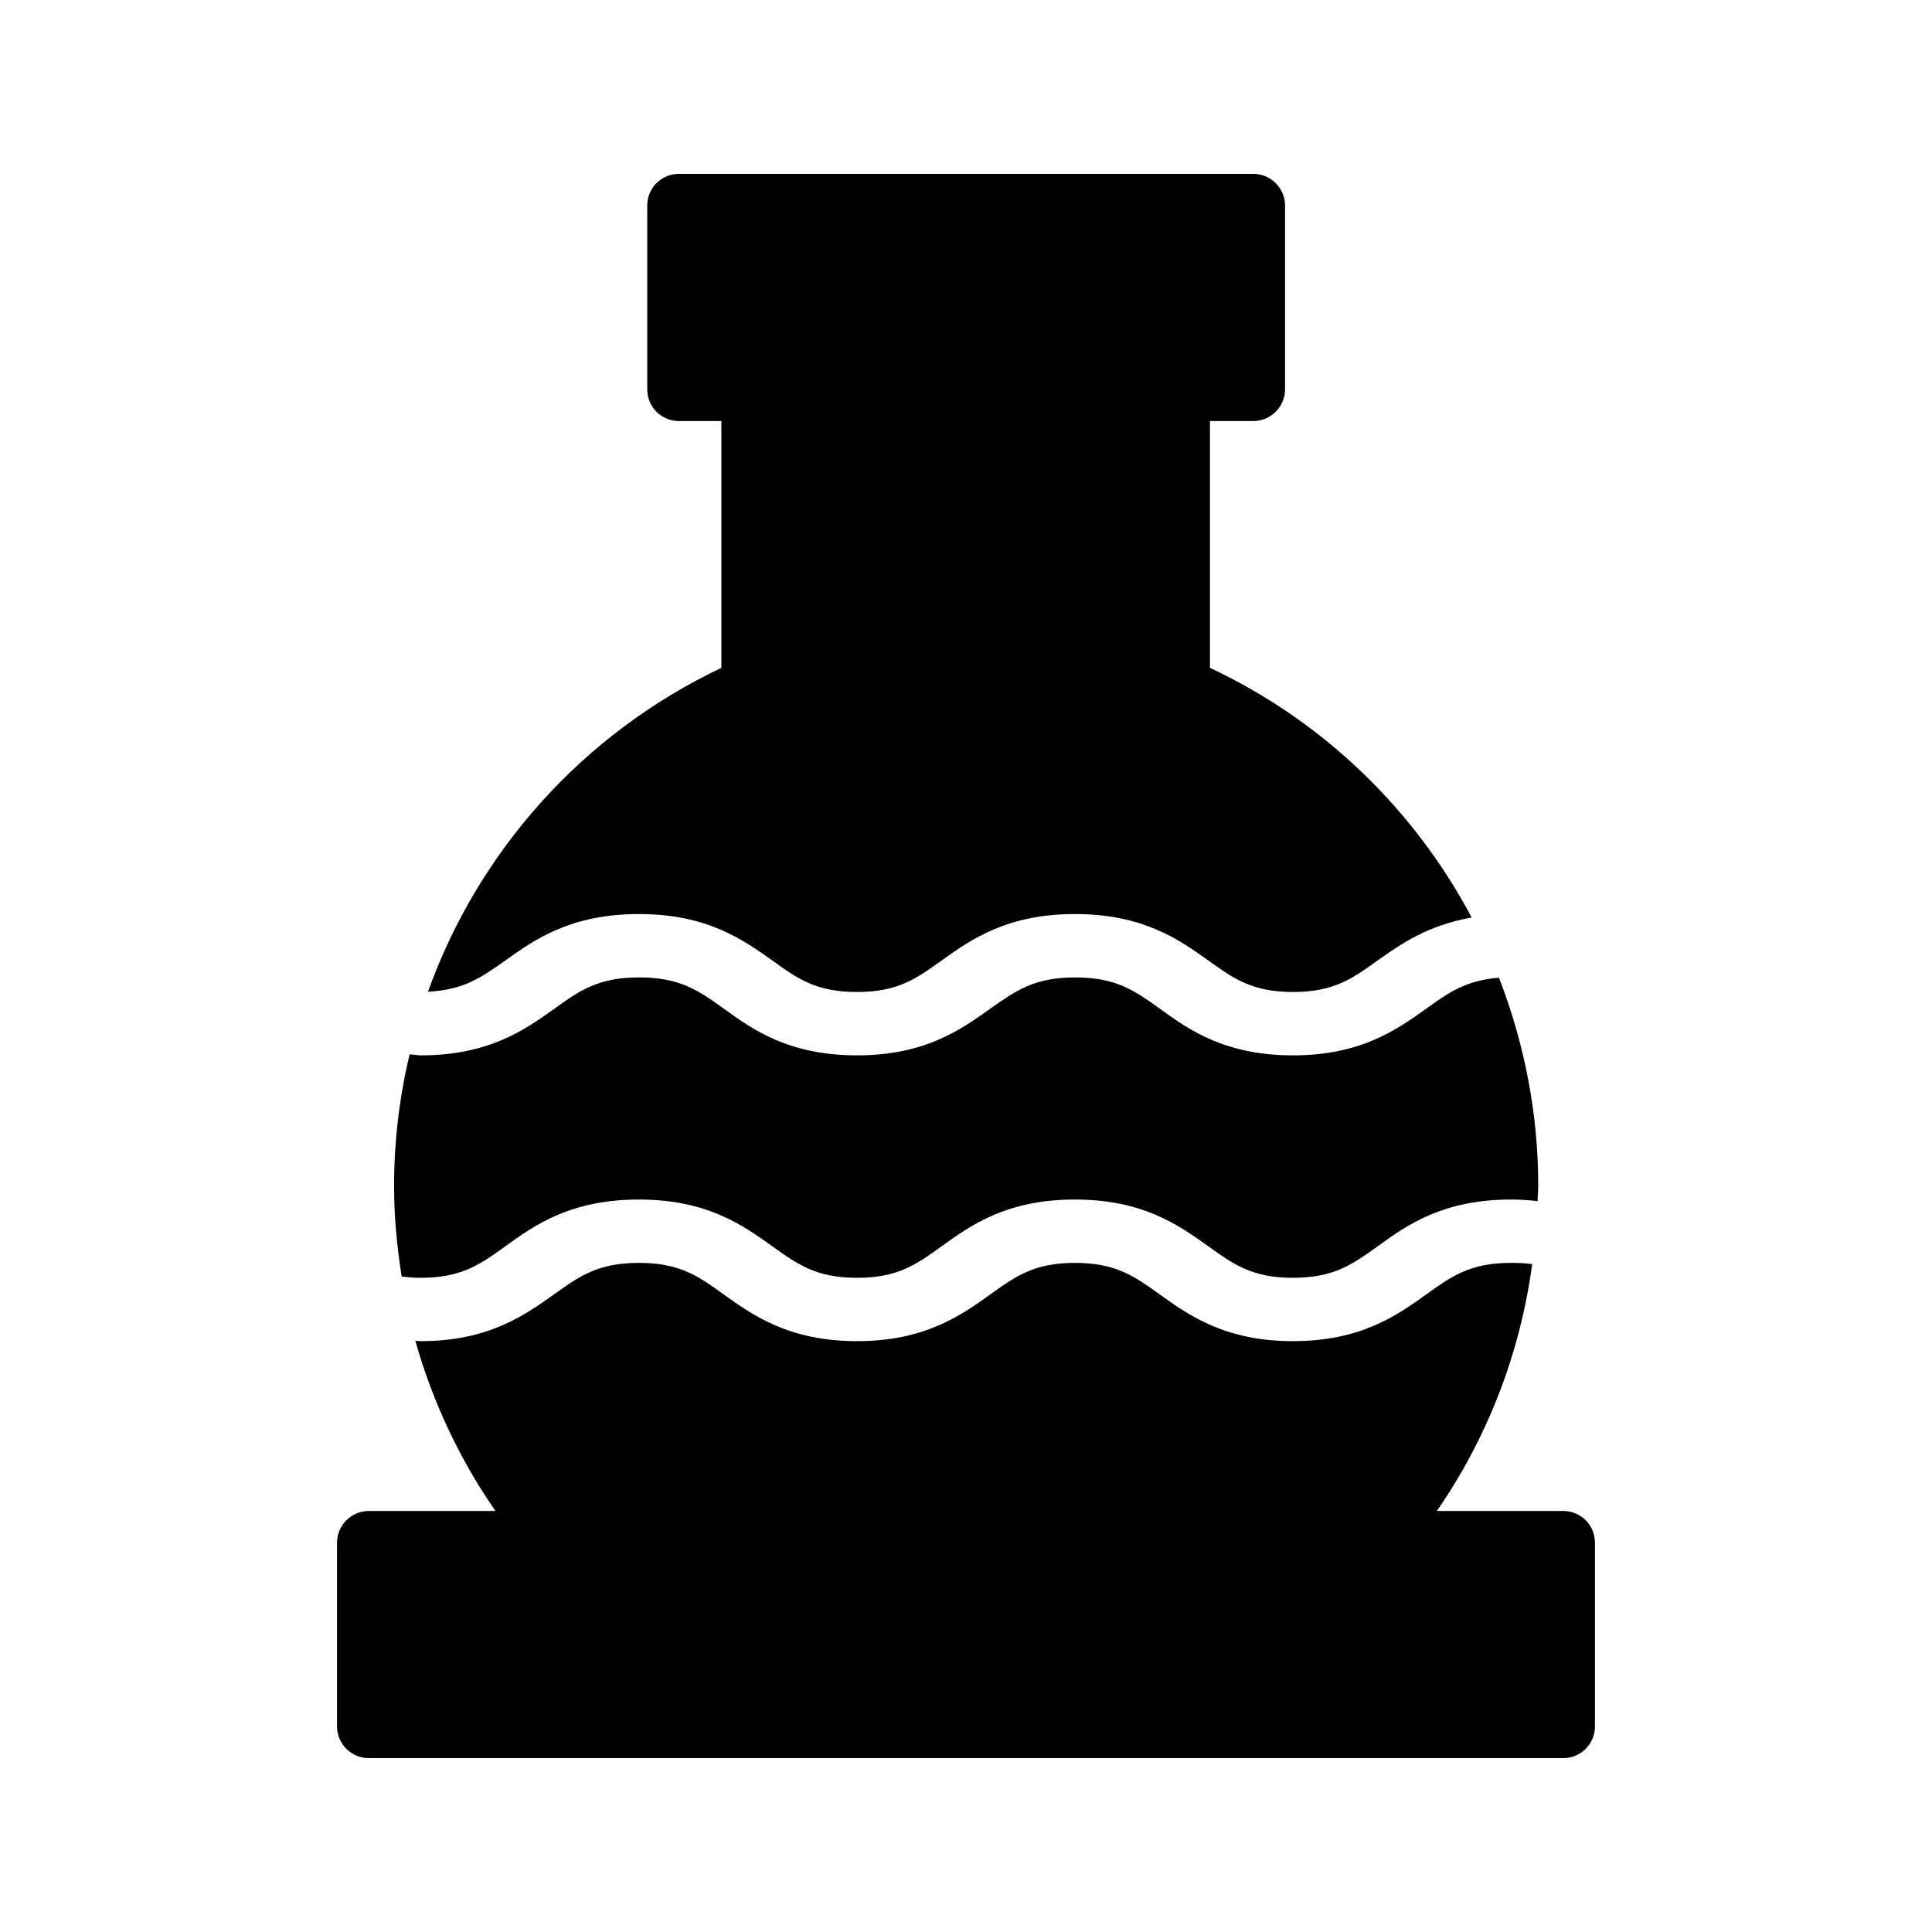
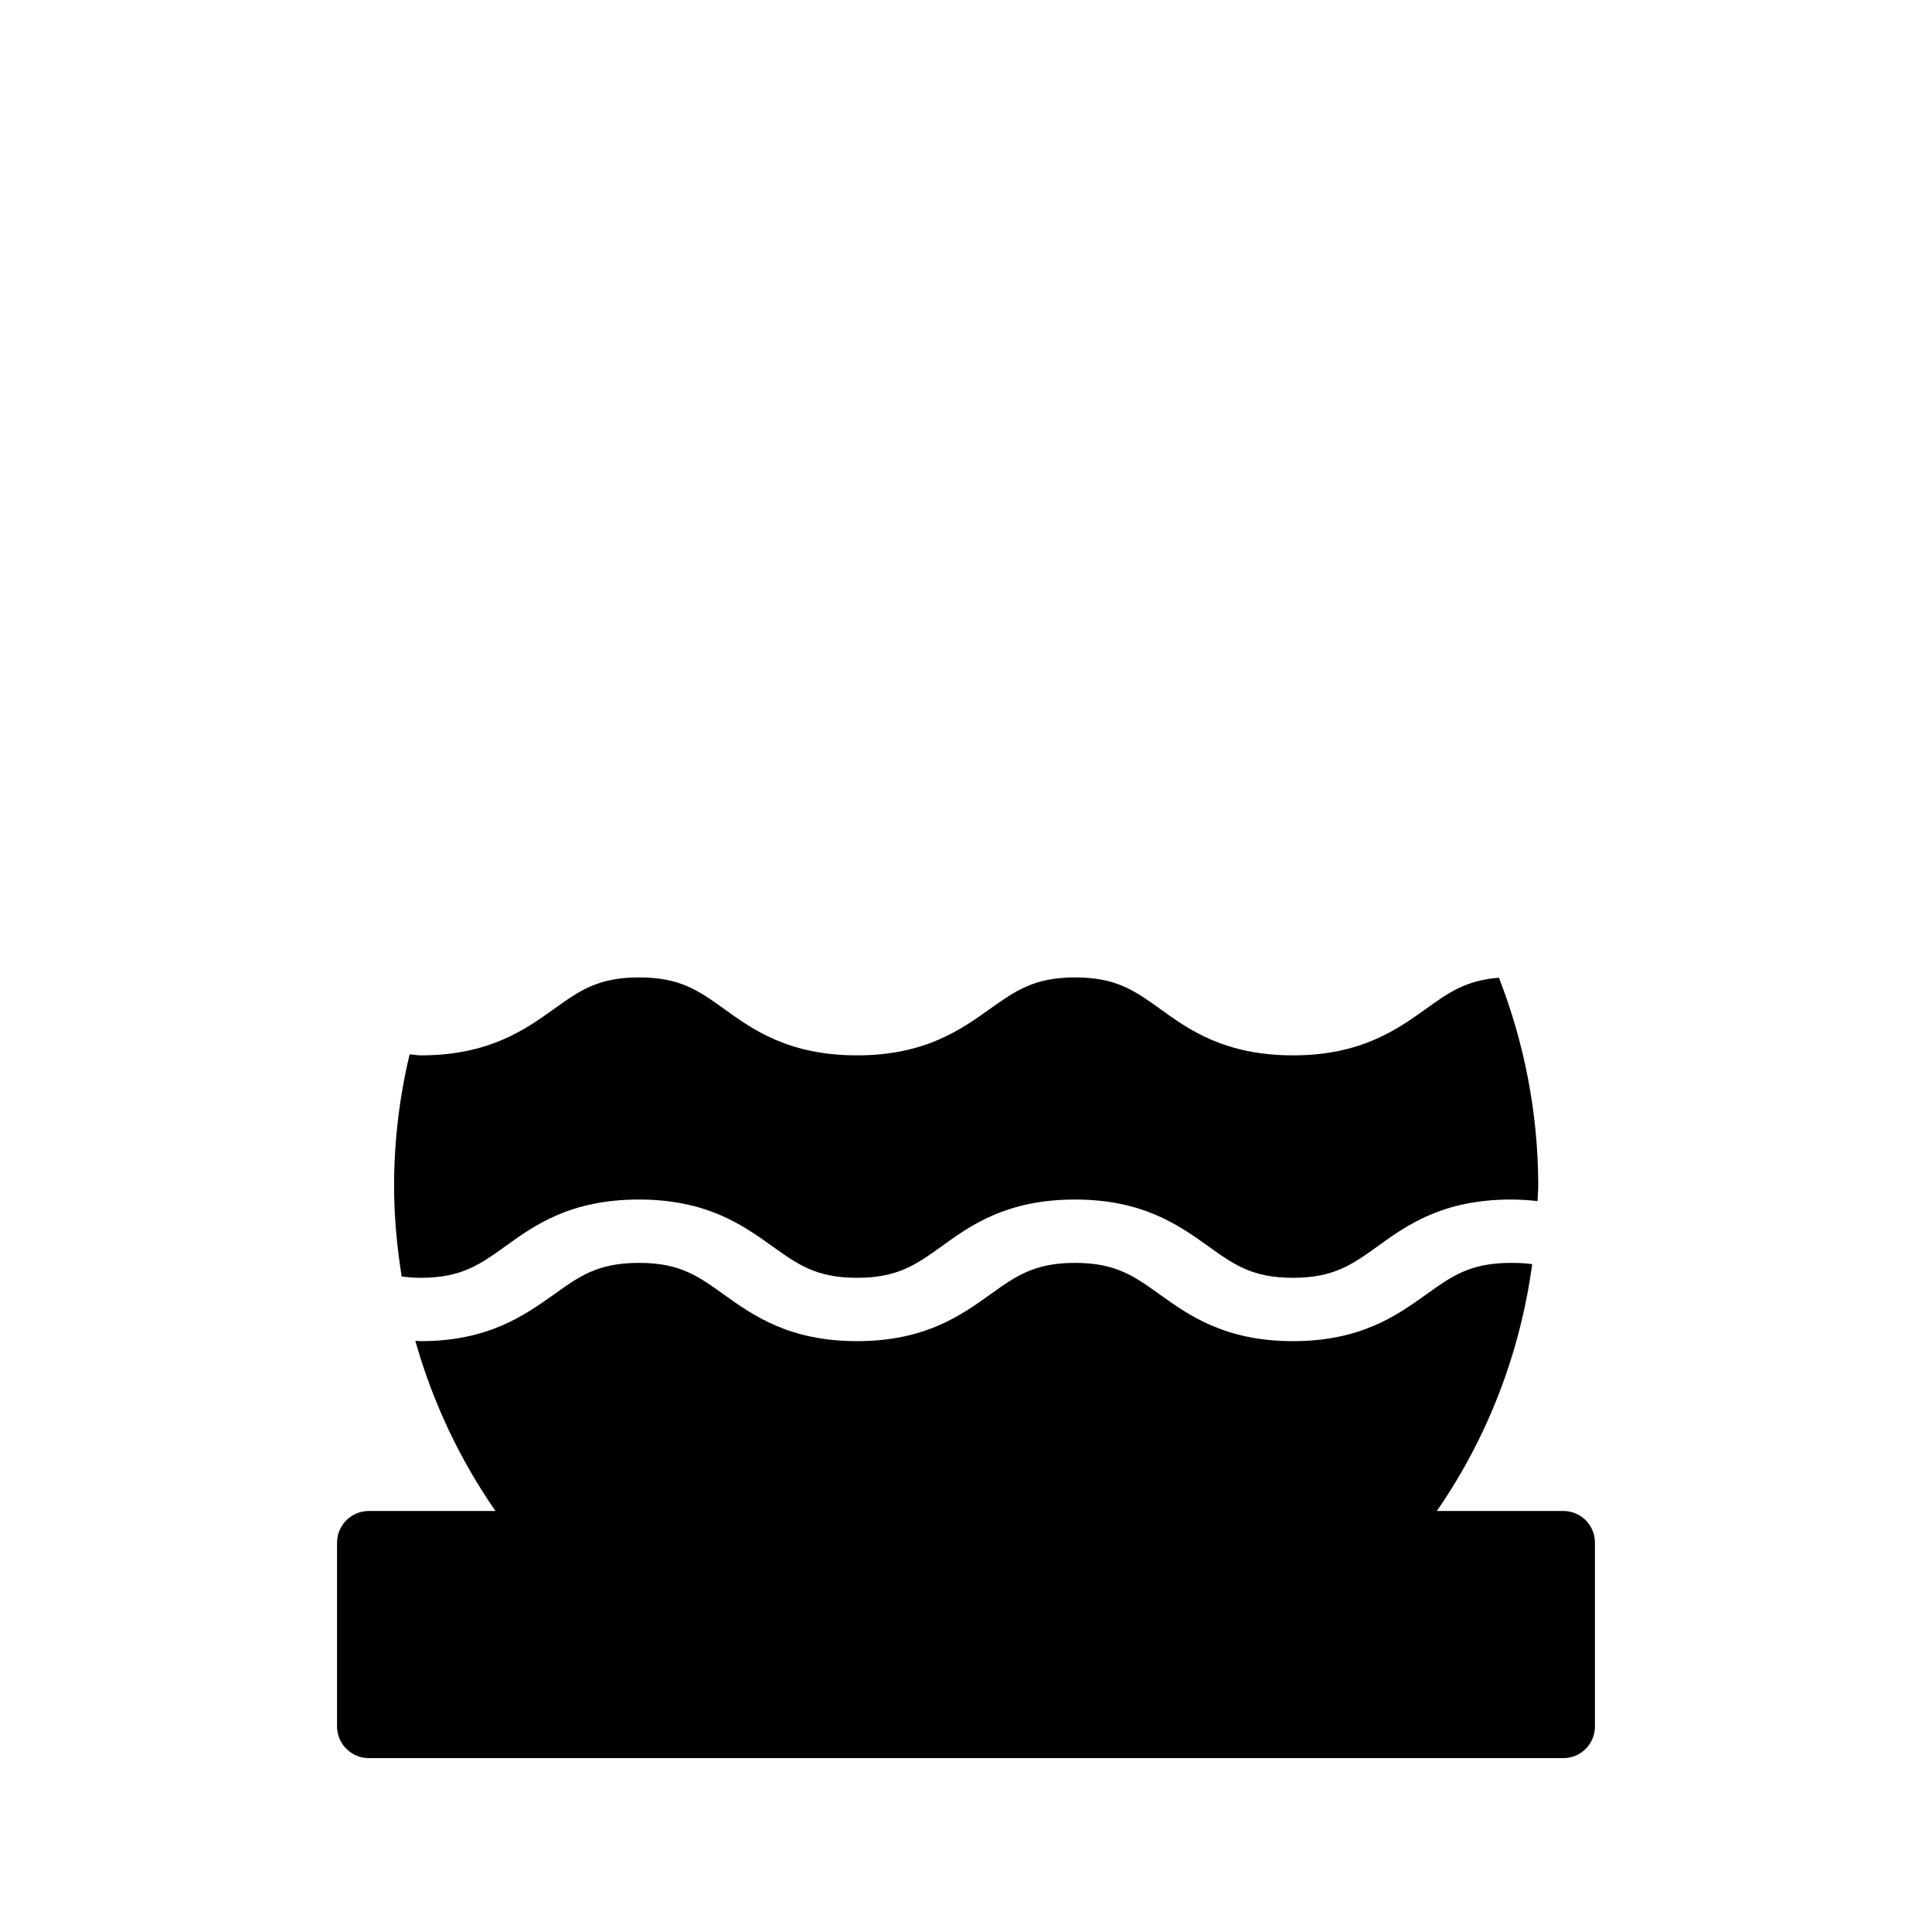
<svg xmlns="http://www.w3.org/2000/svg" fill="#000000" width="800px" height="800px" version="1.1" viewBox="144 144 512 512">
  <g>
    <path d="m233.32 552.82v48.703c0 4.617 3.777 8.398 8.398 8.398h316.56c4.703 0 8.398-3.777 8.398-8.398v-48.703c0-4.617-3.695-8.398-8.398-8.398h-33.504c13.434-19.398 22.082-41.816 25.273-65.41-1.68-0.25-3.527-0.336-5.625-0.336-10.832 0-15.703 3.527-22.504 8.398-7.641 5.457-17.215 12.344-35.266 12.344-18.055 0-27.625-6.887-35.266-12.344-6.801-4.871-11.672-8.398-22.504-8.398-10.832 0-15.703 3.527-22.504 8.398-7.641 5.457-17.215 12.344-35.266 12.344-18.055 0-27.625-6.887-35.266-12.344-6.801-4.871-11.672-8.398-22.504-8.398-10.914 0-15.785 3.527-22.586 8.398-7.727 5.457-17.297 12.344-35.266 12.344-0.504 0-0.922-0.082-1.426-0.082 4.535 16.039 11.672 31.32 21.242 45.09h-33.586c-4.621 0-8.402 3.777-8.402 8.395z" />
-     <path d="m257.42 406.8c9.406-0.418 14.191-3.777 20.57-8.312 7.641-5.457 17.215-12.258 35.352-12.258 18.055 0 27.543 6.801 35.266 12.258 6.719 4.871 11.672 8.398 22.504 8.398s15.703-3.527 22.504-8.398c7.641-5.457 17.215-12.258 35.266-12.258 18.055 0 27.625 6.801 35.266 12.258 6.801 4.871 11.672 8.398 22.504 8.398 10.832 0 15.703-3.527 22.504-8.398 6.047-4.281 13.266-9.32 24.855-11.336-15.113-28.465-39.129-51.977-69.359-66.168v-65.41h11.504c4.617 0 8.398-3.777 8.398-8.398v-48.699c0-4.617-3.777-8.398-8.398-8.398h-152.23c-4.703 0-8.398 3.777-8.398 8.398v48.703c0 4.617 3.695 8.398 8.398 8.398h11.25v65.41c-36.773 17.461-64.402 48.613-77.75 85.812z" />
    <path d="m252.55 423.43c-2.688 11.25-4.113 22.922-4.113 34.848 0 8.145 0.754 16.121 2.016 24.016 1.512 0.168 3.106 0.336 5.039 0.336 10.832 0 15.703-3.527 22.504-8.398 7.641-5.543 17.215-12.344 35.352-12.344 18.055 0 27.625 6.887 35.266 12.344 6.801 4.871 11.672 8.398 22.504 8.398 10.832 0 15.703-3.527 22.504-8.398 7.641-5.543 17.215-12.344 35.266-12.344 18.055 0 27.625 6.887 35.266 12.344 6.801 4.871 11.672 8.398 22.504 8.398s15.703-3.527 22.504-8.398c7.641-5.543 17.215-12.344 35.266-12.344 2.519 0 4.871 0.168 7.055 0.418 0-1.344 0.168-2.688 0.168-4.031 0-19.23-3.695-37.871-10.41-55.168-8.648 0.672-13.266 3.863-19.312 8.23-7.641 5.457-17.215 12.344-35.266 12.344-18.055 0-27.625-6.801-35.266-12.344-6.801-4.871-11.672-8.312-22.504-8.312s-15.703 3.527-22.504 8.312c-7.641 5.457-17.215 12.344-35.266 12.344-18.055 0-27.625-6.801-35.266-12.344-6.801-4.871-11.672-8.312-22.504-8.312-10.914 0-15.785 3.527-22.586 8.398-7.641 5.457-17.215 12.258-35.266 12.258-1.102 0-1.941-0.25-2.949-0.25z" />
  </g>
</svg>